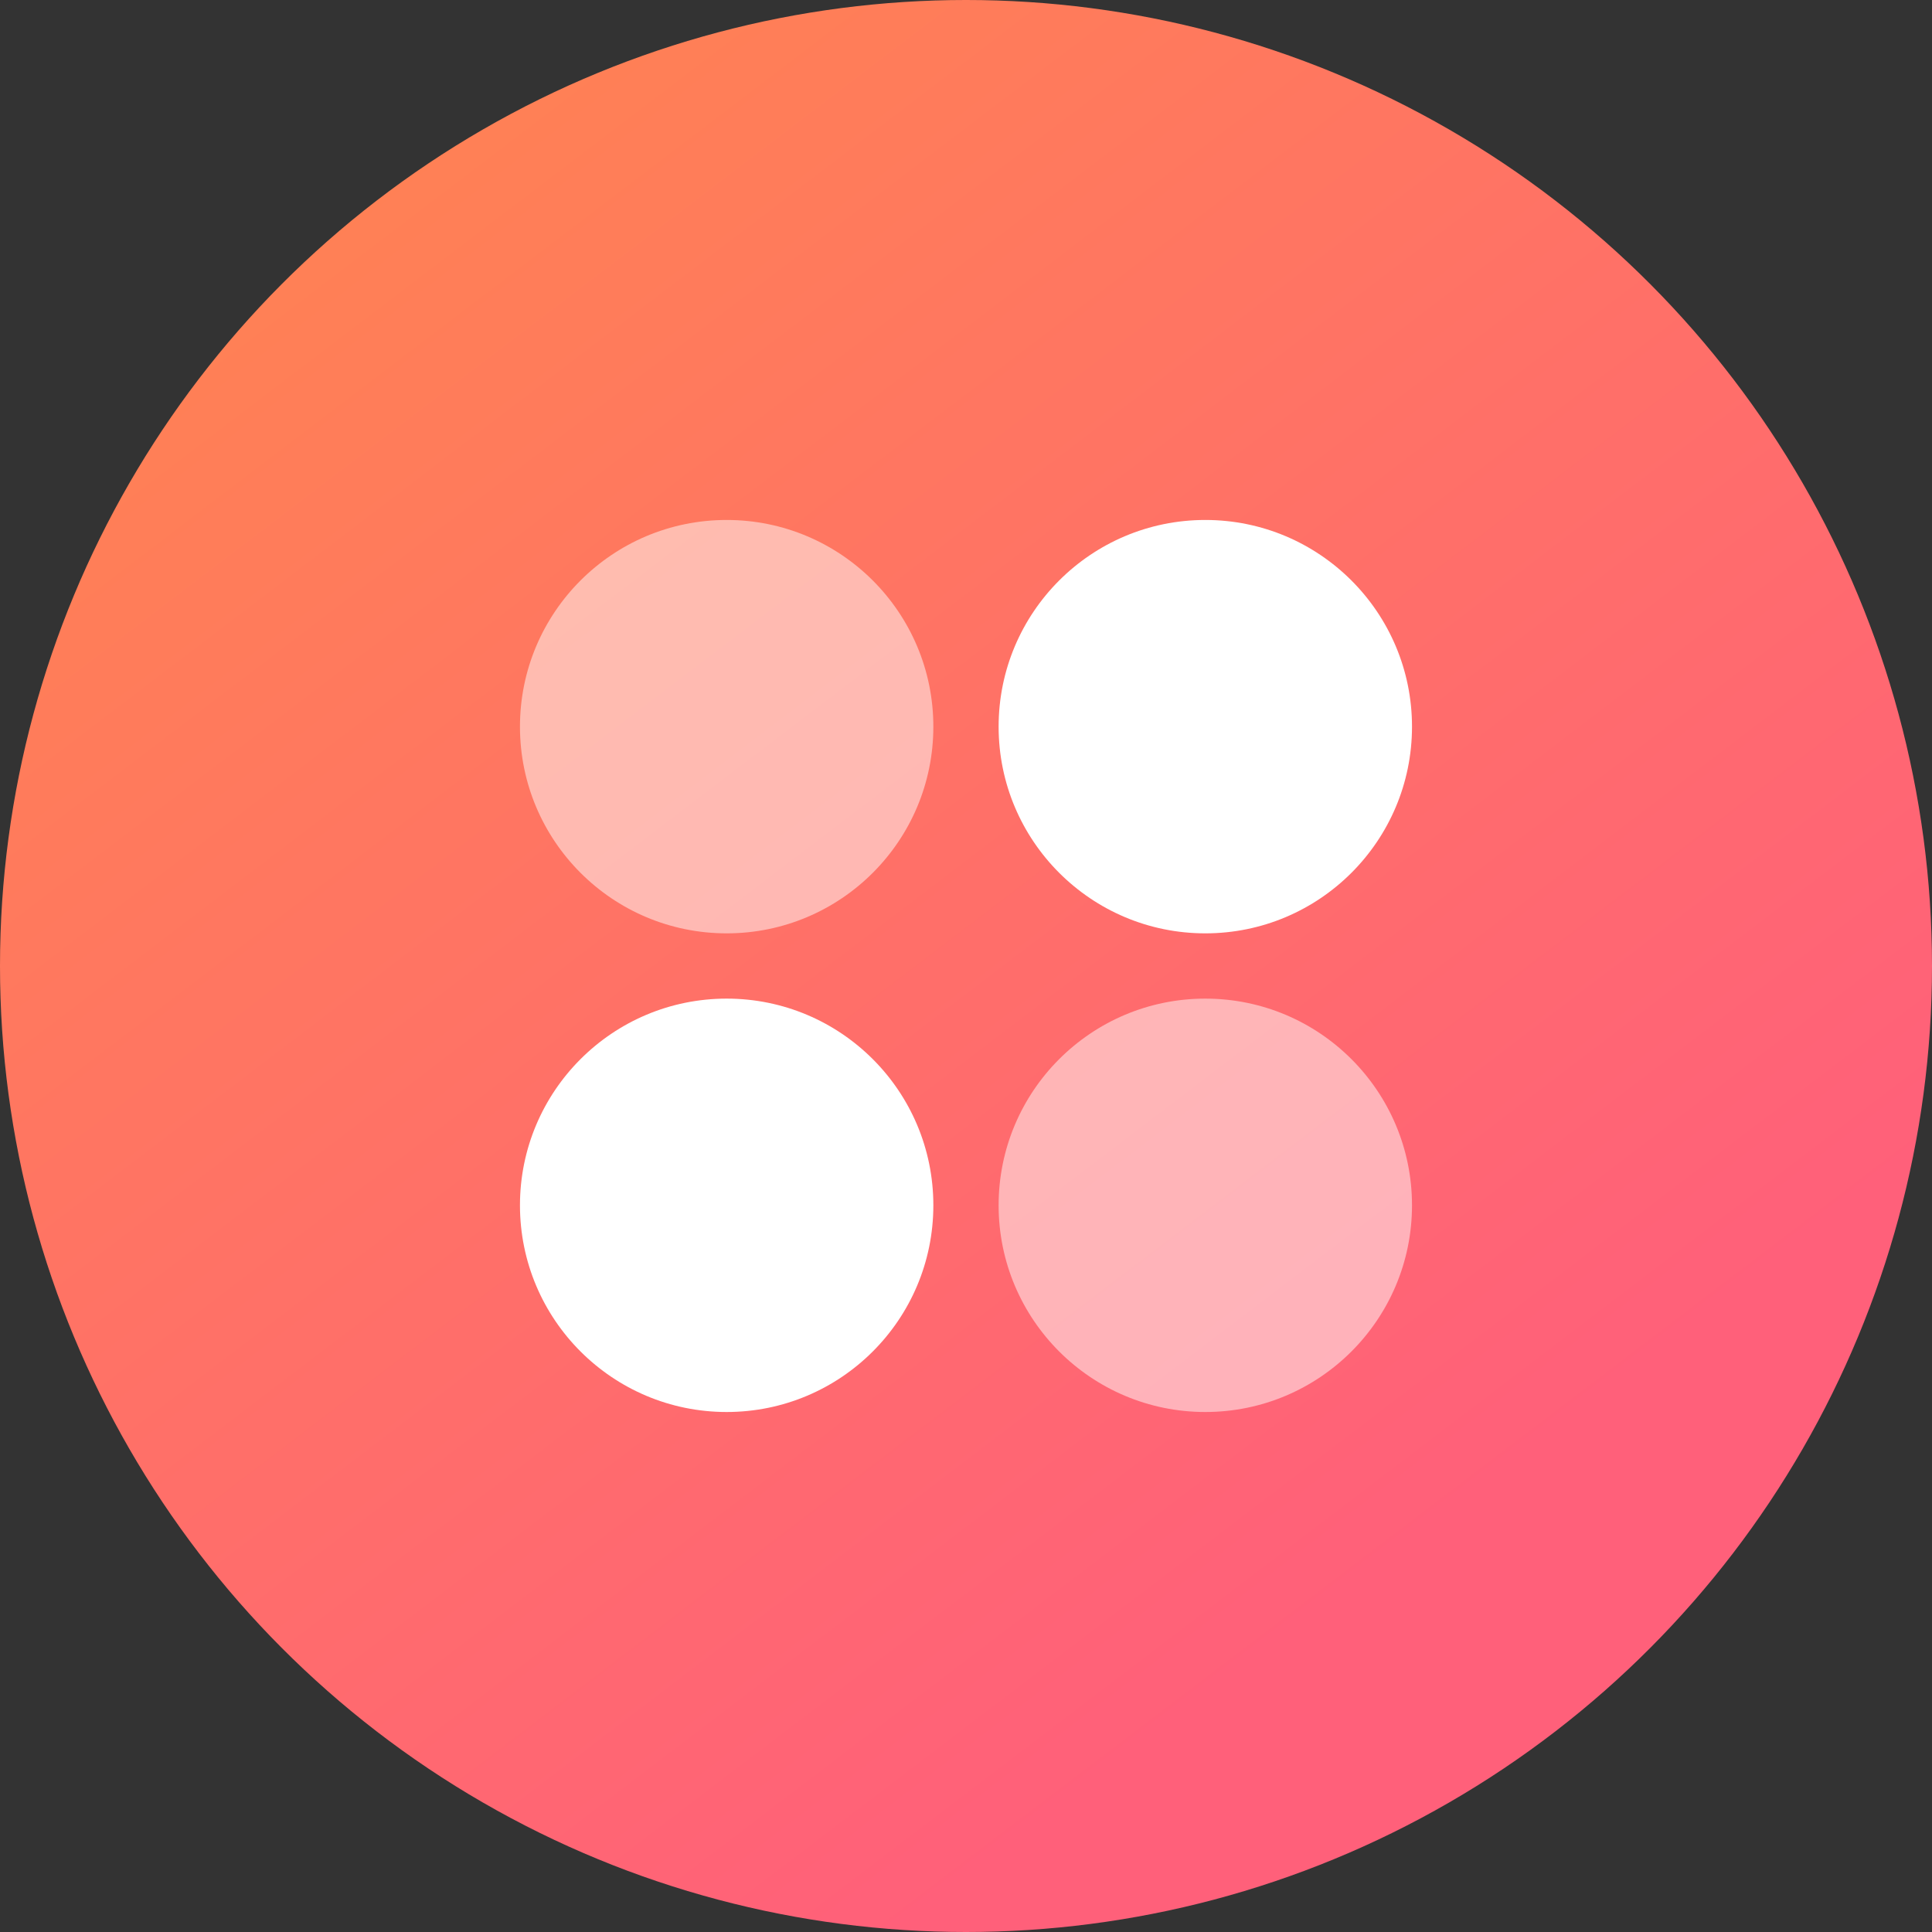
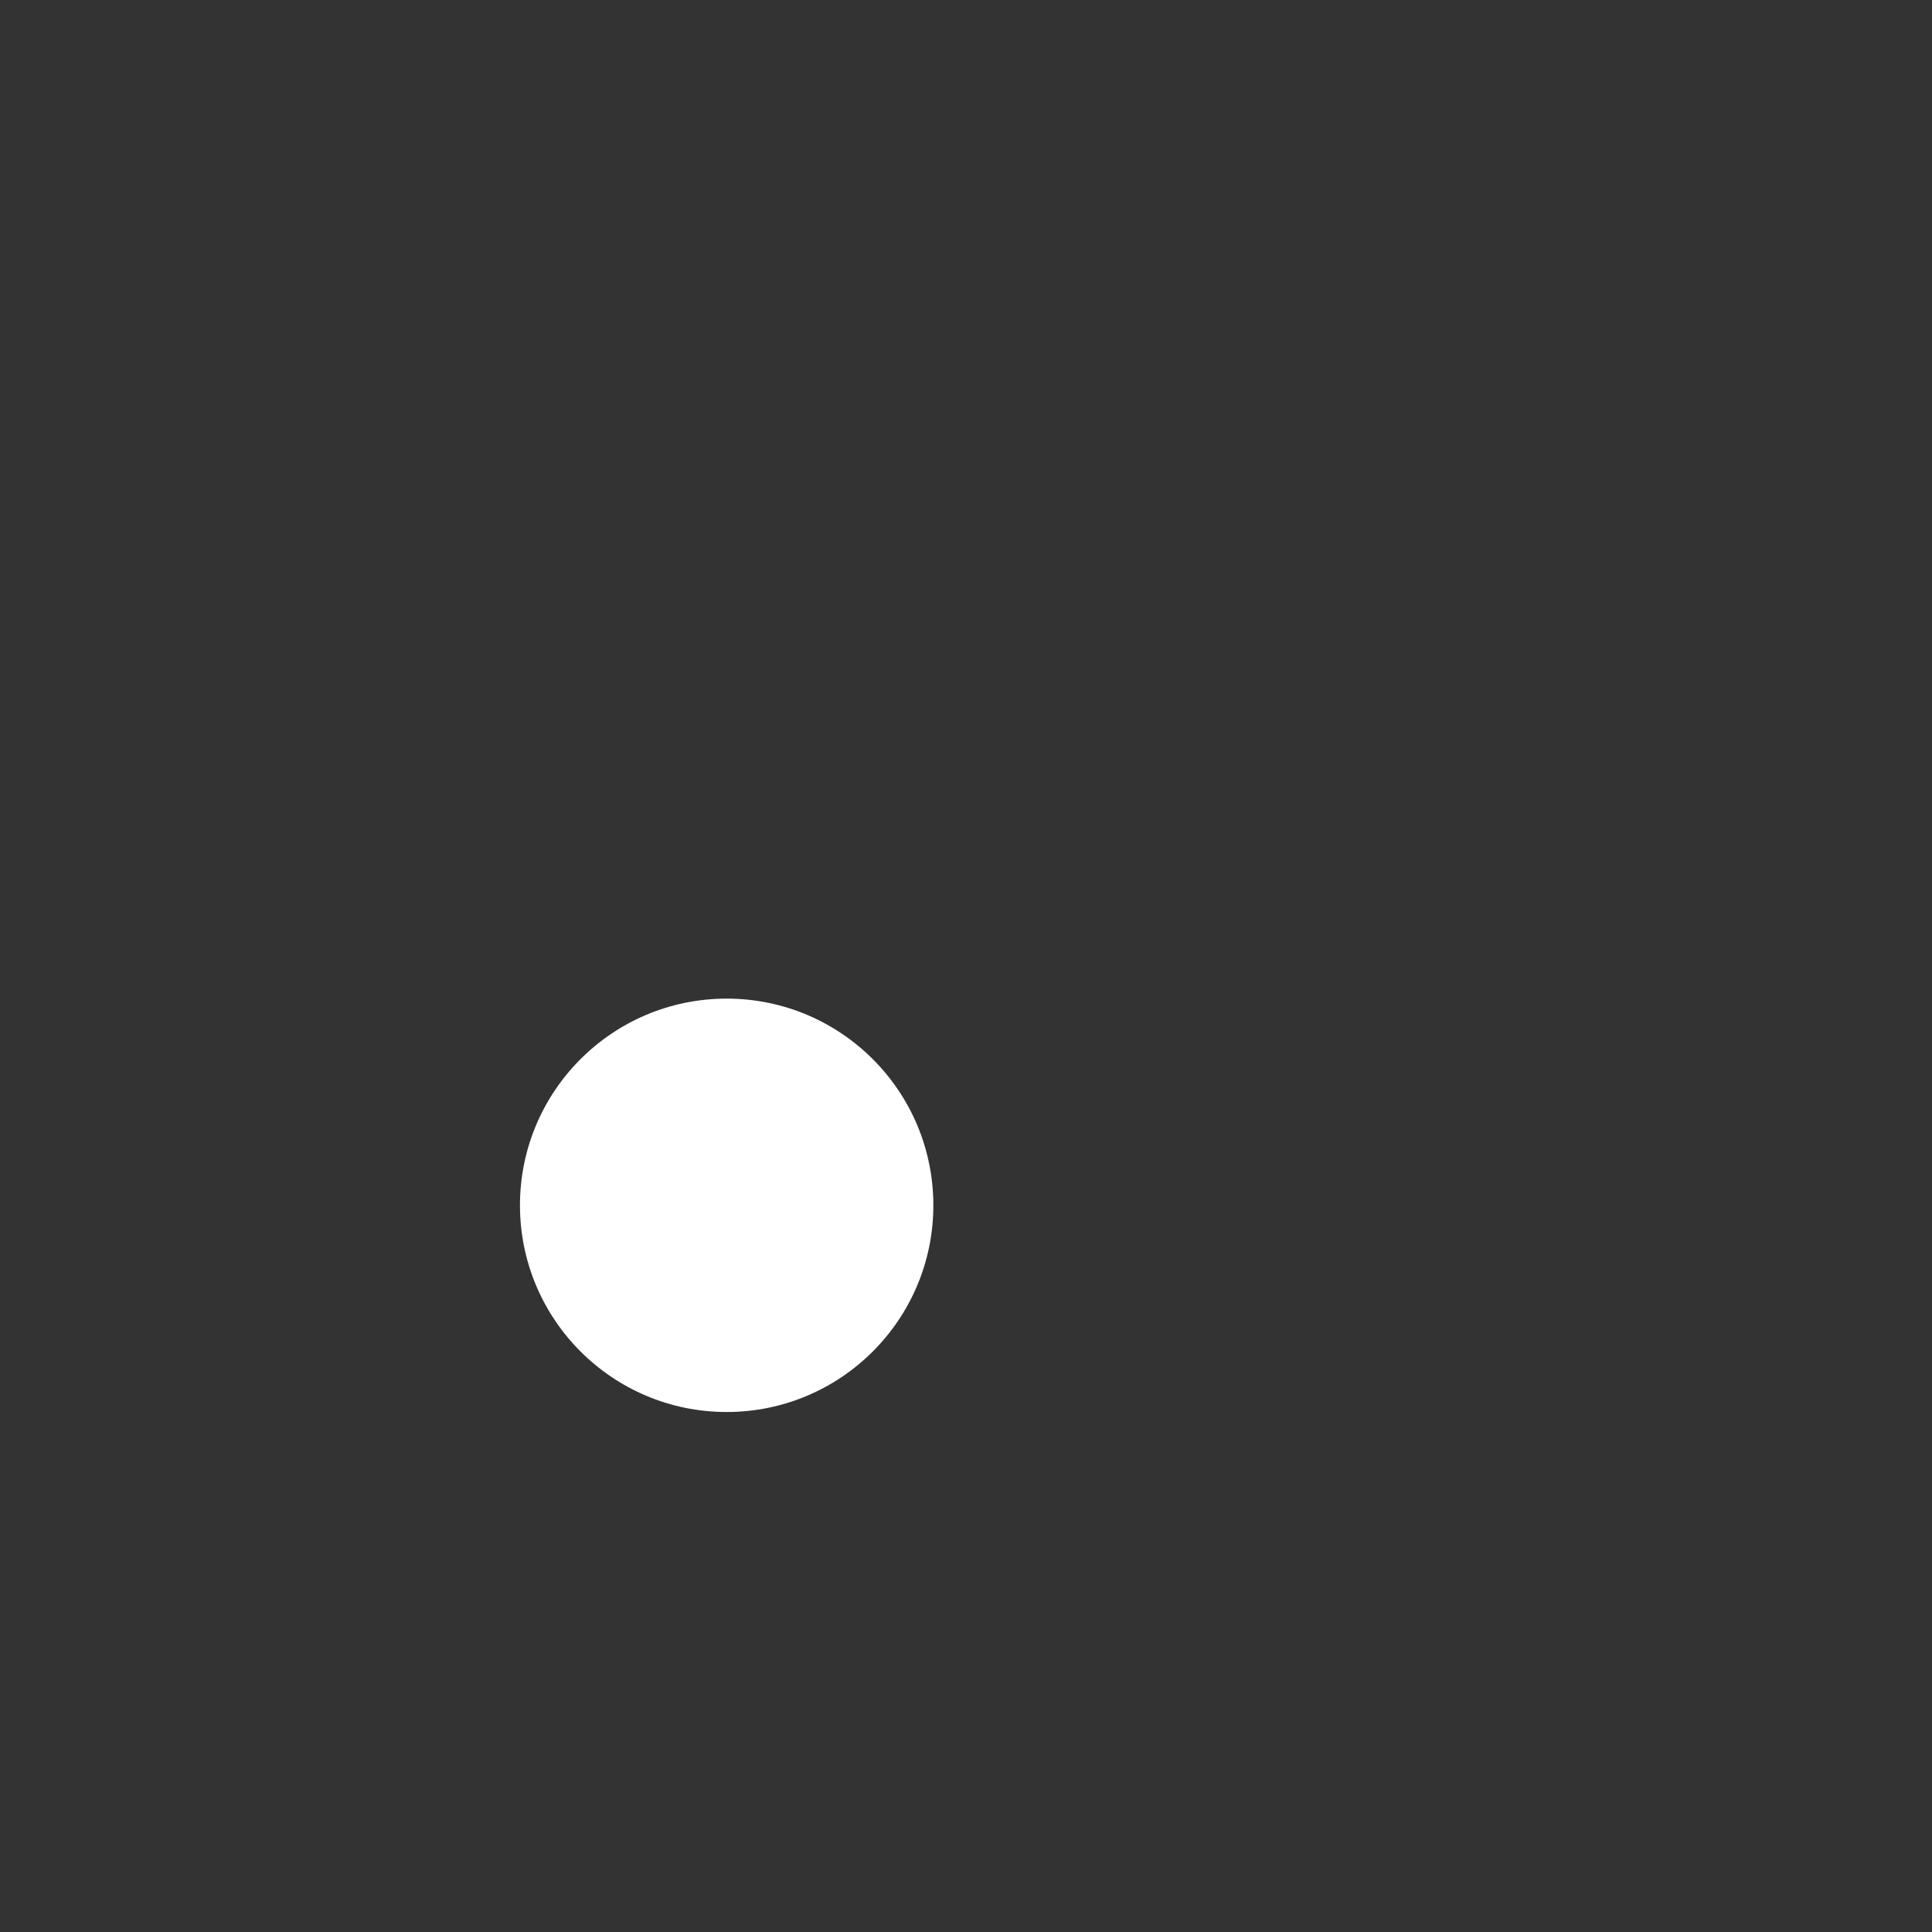
<svg xmlns="http://www.w3.org/2000/svg" width="60" height="60" viewBox="0 0 60 60" fill="none">
  <rect x="0" y="0" width="60" height="60" fill="#333333" stroke="none" />
-   <circle cx="30" cy="30" r="30" fill="url(#paint0_linear_337_8809)" />
-   <path fill-rule="evenodd" clip-rule="evenodd" d="M43.851 22.567C43.851 19.022 40.977 16.148 37.432 16.148C33.887 16.148 31.013 19.022 31.013 22.567C31.013 26.112 33.887 28.986 37.432 28.986C40.977 28.986 43.851 26.112 43.851 22.567Z" fill="#fff" />
  <path fill-rule="evenodd" clip-rule="evenodd" d="M28.986 37.432C28.986 33.887 26.112 31.013 22.567 31.013C19.022 31.013 16.148 33.887 16.148 37.432C16.148 40.977 19.022 43.851 22.567 43.851C26.112 43.851 28.986 40.977 28.986 37.432Z" fill="#fff" />
  <g opacity=".5" fill-rule="evenodd" clip-rule="evenodd" fill="#fff">
-     <path d="M16.148 22.567C16.148 19.022 19.022 16.148 22.567 16.148C26.112 16.148 28.986 19.022 28.986 22.567C28.986 26.112 26.112 28.986 22.567 28.986C19.022 28.986 16.148 26.112 16.148 22.567Z" />
-     <path d="M31.013 37.432C31.013 33.887 33.887 31.013 37.432 31.013C40.977 31.013 43.851 33.887 43.851 37.432C43.851 40.977 40.977 43.851 37.432 43.851C33.887 43.851 31.013 40.977 31.013 37.432Z" />
-   </g>
+     </g>
  <defs>
    <linearGradient id="paint0_linear_337_8809" x1="46.711" y1="46.078" x2="3.816" y2="-10.232" gradientUnits="userSpaceOnUse">
      <stop stop-color="#FF607A" />
      <stop offset="1" stop-color="#FF8B49" />
    </linearGradient>
  </defs>
</svg>